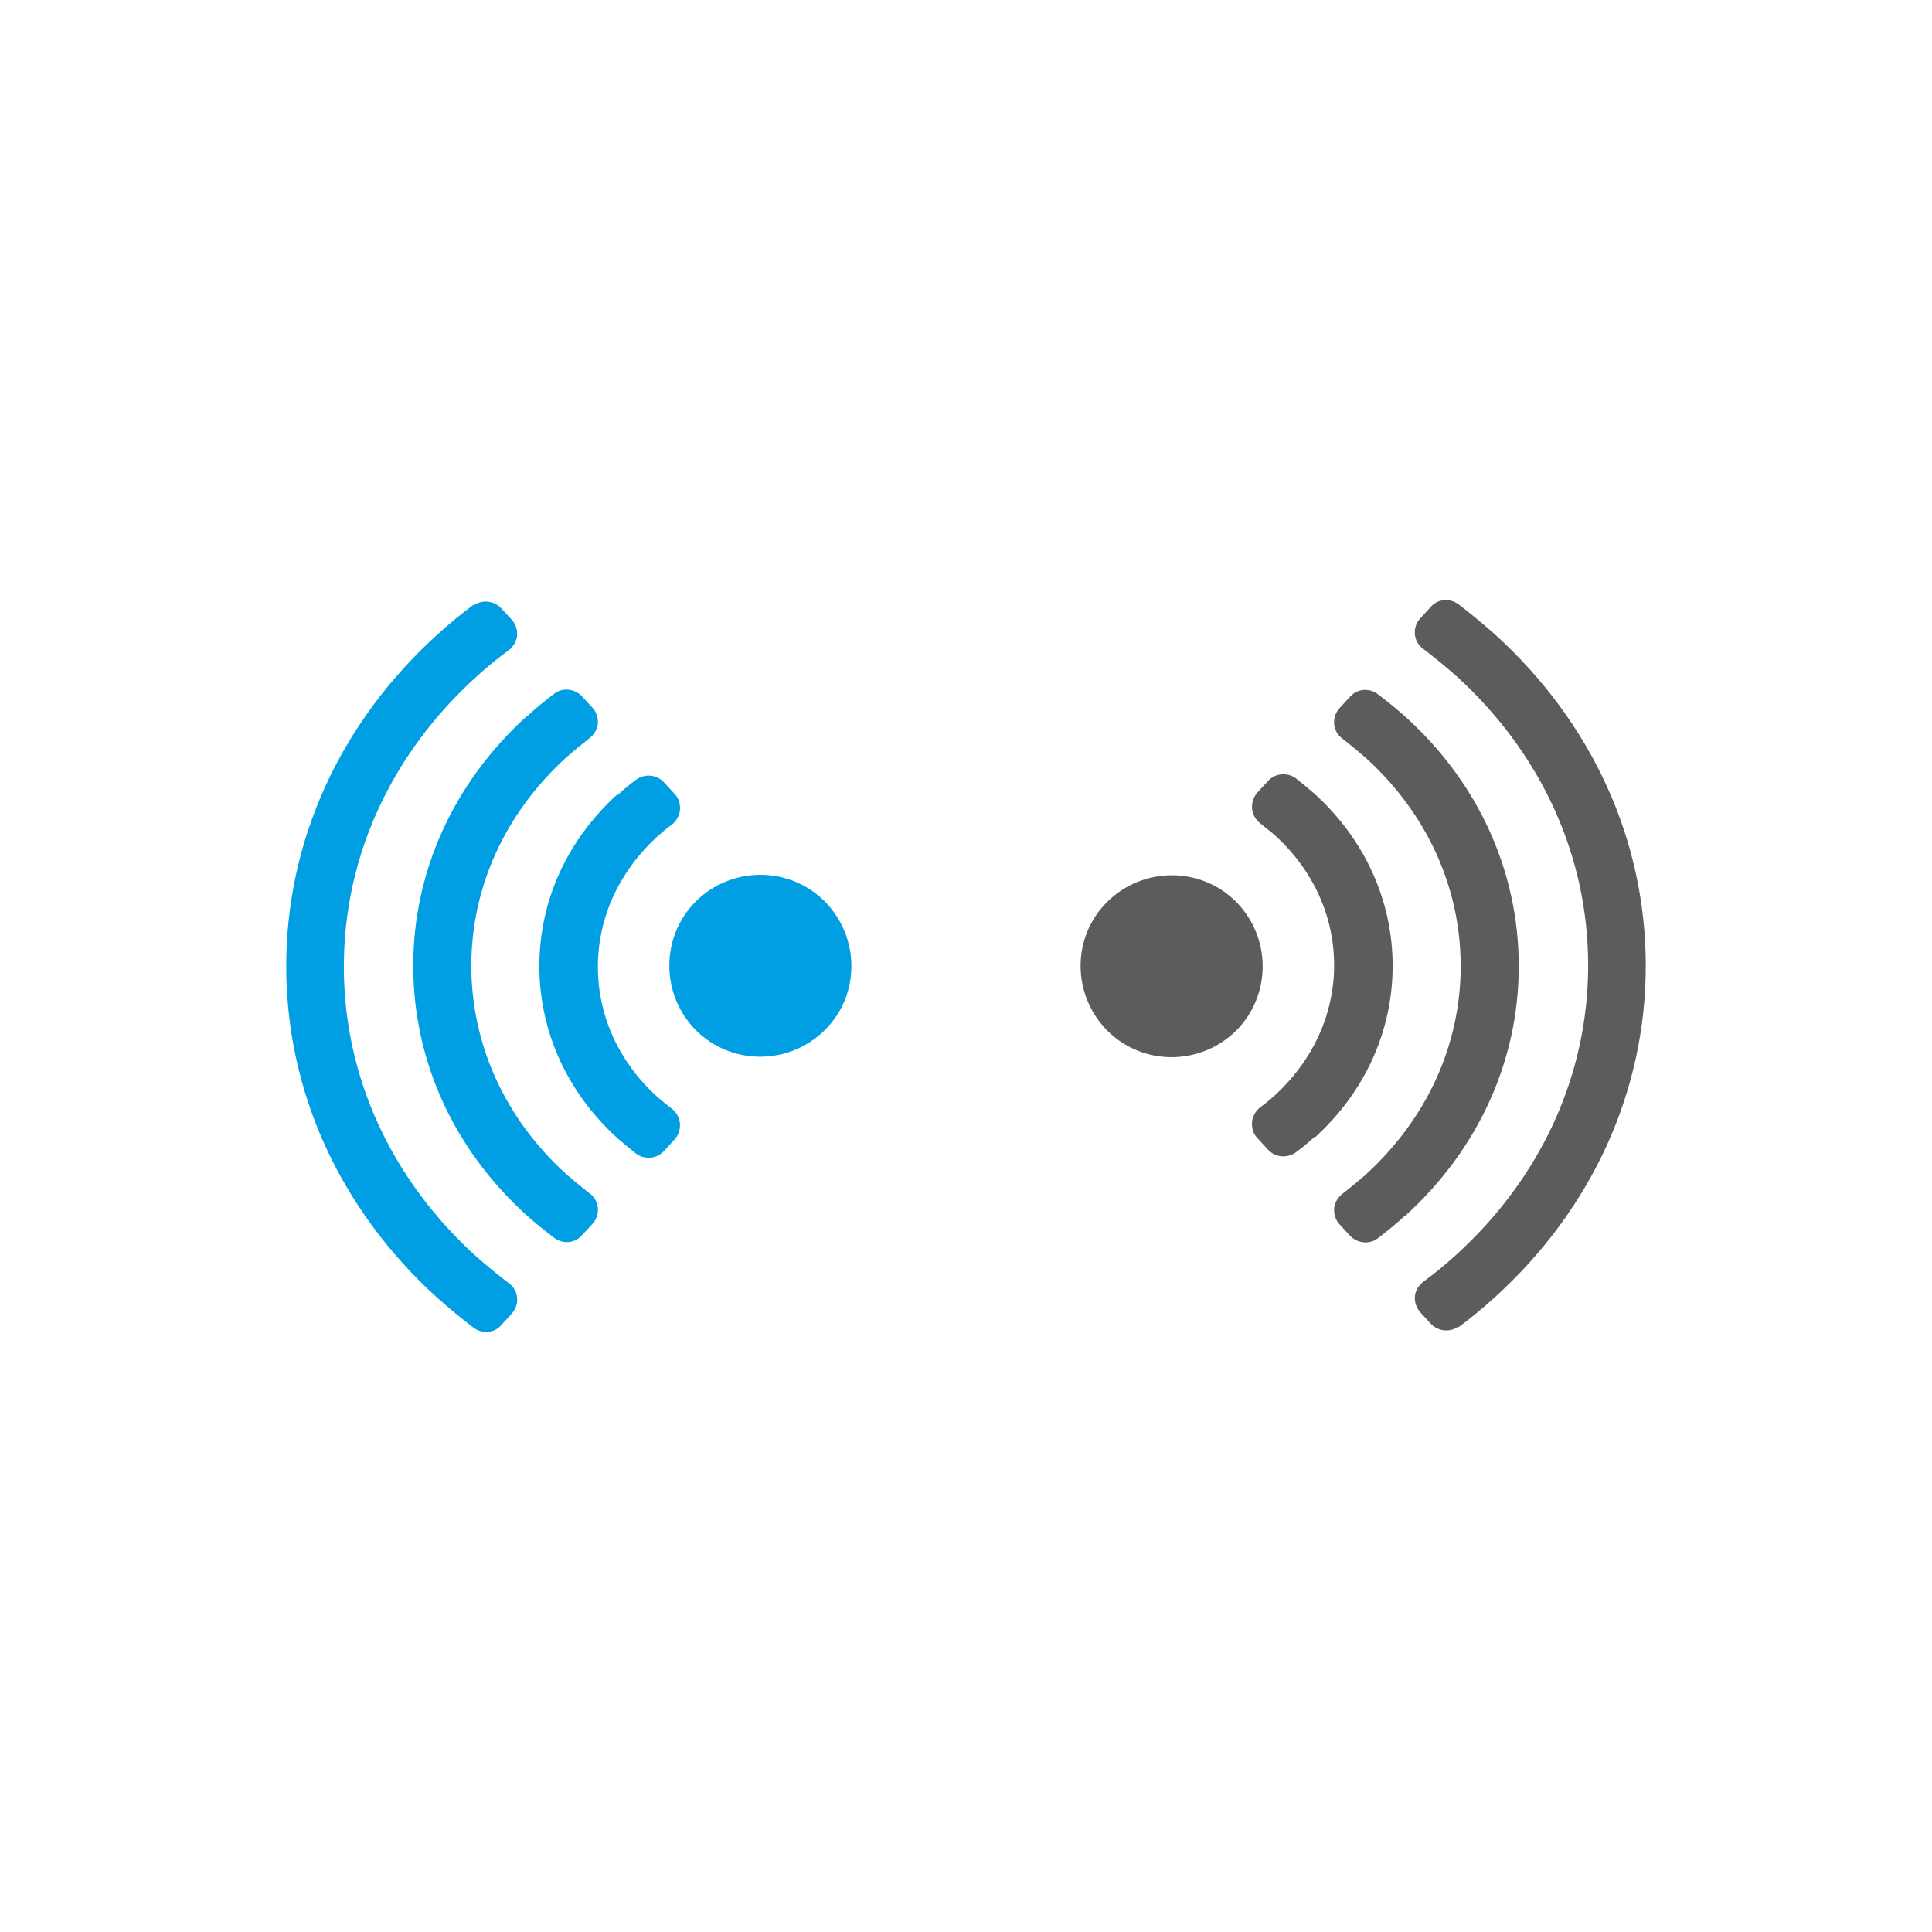
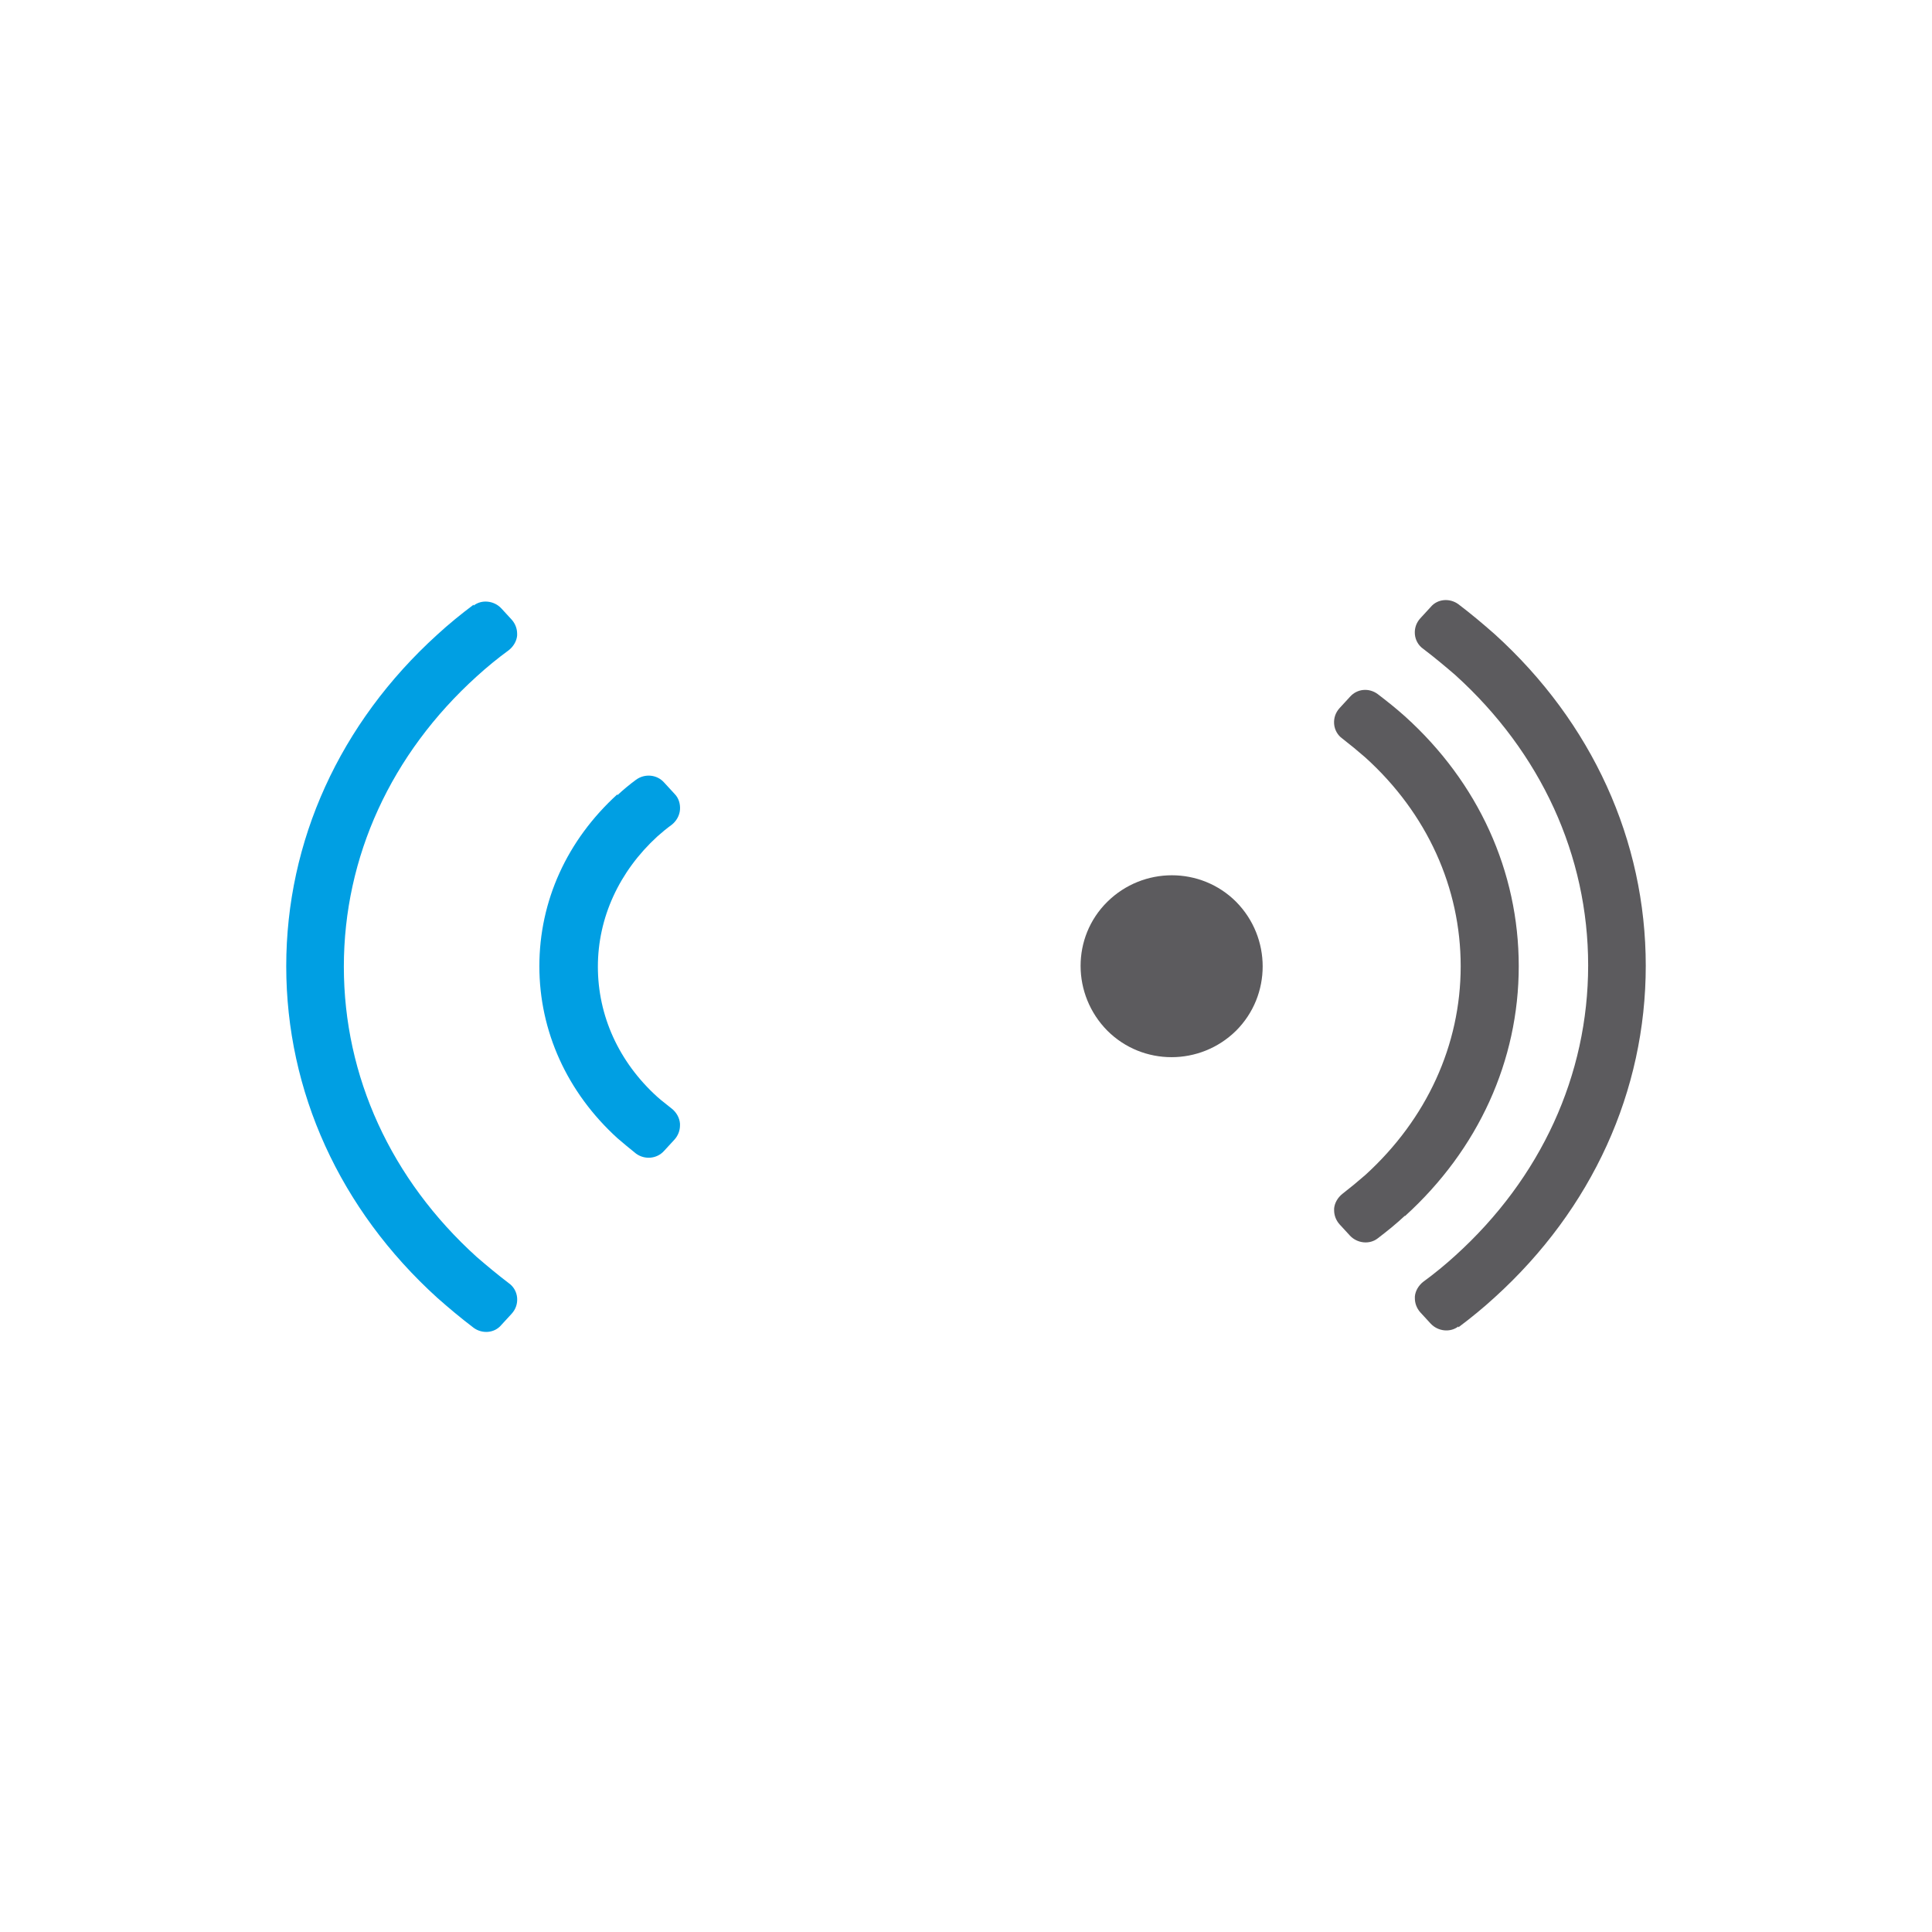
<svg xmlns="http://www.w3.org/2000/svg" id="Capa_1" data-name="Capa 1" viewBox="0 0 42.59 42.59">
  <defs>
    <style> .cls-1 { fill: #5c5b5e; } .cls-1, .cls-2 { stroke-width: 0px; } .cls-2 { fill: #009fe3; } </style>
  </defs>
  <g>
-     <path class="cls-2" d="m15.34,22.71c.78.78,2.05.78,2.84,0s.78-2.05,0-2.84c-.78-.78-2.05-.78-2.84,0-.78.78-.78,2.05,0,2.84Z" />
    <path class="cls-2" d="m10.44,13.33c-.28.21-.55.43-.8.66-2.15,1.95-3.33,4.55-3.33,7.31s1.18,5.36,3.33,7.31c.25.22.51.44.8.66.19.14.46.12.61-.06l.23-.25c.09-.1.13-.22.12-.35-.01-.13-.08-.25-.18-.32-.25-.19-.49-.39-.71-.58-1.89-1.71-2.93-3.98-2.93-6.4s1.04-4.69,2.93-6.4c.22-.2.45-.39.71-.58.1-.08.17-.2.18-.32,0-.01,0-.03,0-.04,0-.11-.04-.22-.12-.31l-.23-.25c-.16-.17-.43-.2-.61-.06Z" />
    <path class="cls-2" d="m13.61,17.51c-1.11,1.01-1.72,2.35-1.72,3.79h0c0,1.43.61,2.78,1.72,3.79.13.11.27.23.41.34.19.14.46.12.62-.06l.23-.25c.08-.09.12-.2.12-.31,0-.01,0-.03,0-.04-.01-.13-.08-.25-.18-.33-.11-.09-.22-.17-.32-.26-.85-.77-1.31-1.79-1.31-2.87s.47-2.1,1.31-2.87c.1-.09.21-.18.32-.26.1-.08.17-.2.18-.33.01-.13-.03-.26-.12-.35l-.23-.25c-.16-.18-.43-.2-.62-.06-.15.11-.28.22-.41.34Z" />
-     <path class="cls-2" d="m11.62,15.78c-1.62,1.47-2.51,3.43-2.51,5.51,0,0,0,0,0,0,0,2.09.89,4.05,2.51,5.51.19.17.39.33.6.49.19.14.45.12.61-.06l.23-.25c.09-.1.13-.22.12-.35-.01-.13-.08-.25-.18-.32-.18-.14-.35-.28-.51-.42-1.36-1.23-2.1-2.87-2.1-4.6,0-1.74.75-3.37,2.1-4.6.16-.14.33-.28.51-.42.1-.08.17-.2.18-.32,0-.01,0-.03,0-.04,0-.11-.04-.22-.12-.31l-.23-.25c-.16-.17-.43-.2-.61-.06-.21.16-.42.33-.6.5Z" />
  </g>
  <g>
    <path class="cls-1" d="m27.25,19.88c-.78-.78-2.05-.78-2.84,0s-.78,2.05,0,2.84c.78.78,2.05.78,2.84,0,.78-.78.78-2.05,0-2.84Z" />
    <path class="cls-1" d="m32.15,29.26c.28-.21.55-.43.8-.66,2.15-1.95,3.33-4.55,3.33-7.31s-1.18-5.36-3.33-7.31c-.25-.22-.51-.44-.8-.66-.19-.14-.46-.12-.61.06l-.23.25c-.09.1-.13.22-.12.35.01.13.08.25.18.32.25.19.49.39.71.58,1.89,1.71,2.93,3.98,2.93,6.4s-1.04,4.69-2.93,6.4c-.22.2-.45.39-.71.58-.1.08-.17.2-.18.32,0,.01,0,.03,0,.04,0,.11.04.22.12.31l.23.25c.16.17.43.2.61.06Z" />
-     <path class="cls-1" d="m28.98,25.08c1.11-1.01,1.72-2.35,1.72-3.79h0c0-1.43-.61-2.78-1.72-3.79-.13-.11-.27-.23-.41-.34-.19-.14-.46-.12-.62.06l-.23.25c-.08.09-.12.2-.12.31,0,.01,0,.03,0,.04.01.13.08.25.18.33.11.09.22.17.32.26.85.77,1.31,1.79,1.31,2.87s-.47,2.1-1.31,2.87c-.1.09-.21.18-.32.26-.1.08-.17.2-.18.33-.01.13.03.26.12.35l.23.25c.16.18.43.2.62.06.15-.11.28-.22.41-.34Z" />
    <path class="cls-1" d="m30.97,26.81c1.62-1.47,2.51-3.43,2.51-5.51,0,0,0,0,0,0,0-2.09-.89-4.05-2.51-5.51-.19-.17-.39-.33-.6-.49-.19-.14-.45-.12-.61.06l-.23.25c-.09.1-.13.22-.12.35.01.13.08.25.18.32.18.14.35.28.51.42,1.36,1.23,2.1,2.87,2.1,4.6,0,1.74-.75,3.37-2.1,4.6-.16.14-.33.28-.51.42-.1.08-.17.2-.18.32,0,.01,0,.03,0,.04,0,.11.04.22.12.31l.23.25c.16.17.43.2.61.06.21-.16.42-.33.6-.5Z" />
  </g>
</svg>